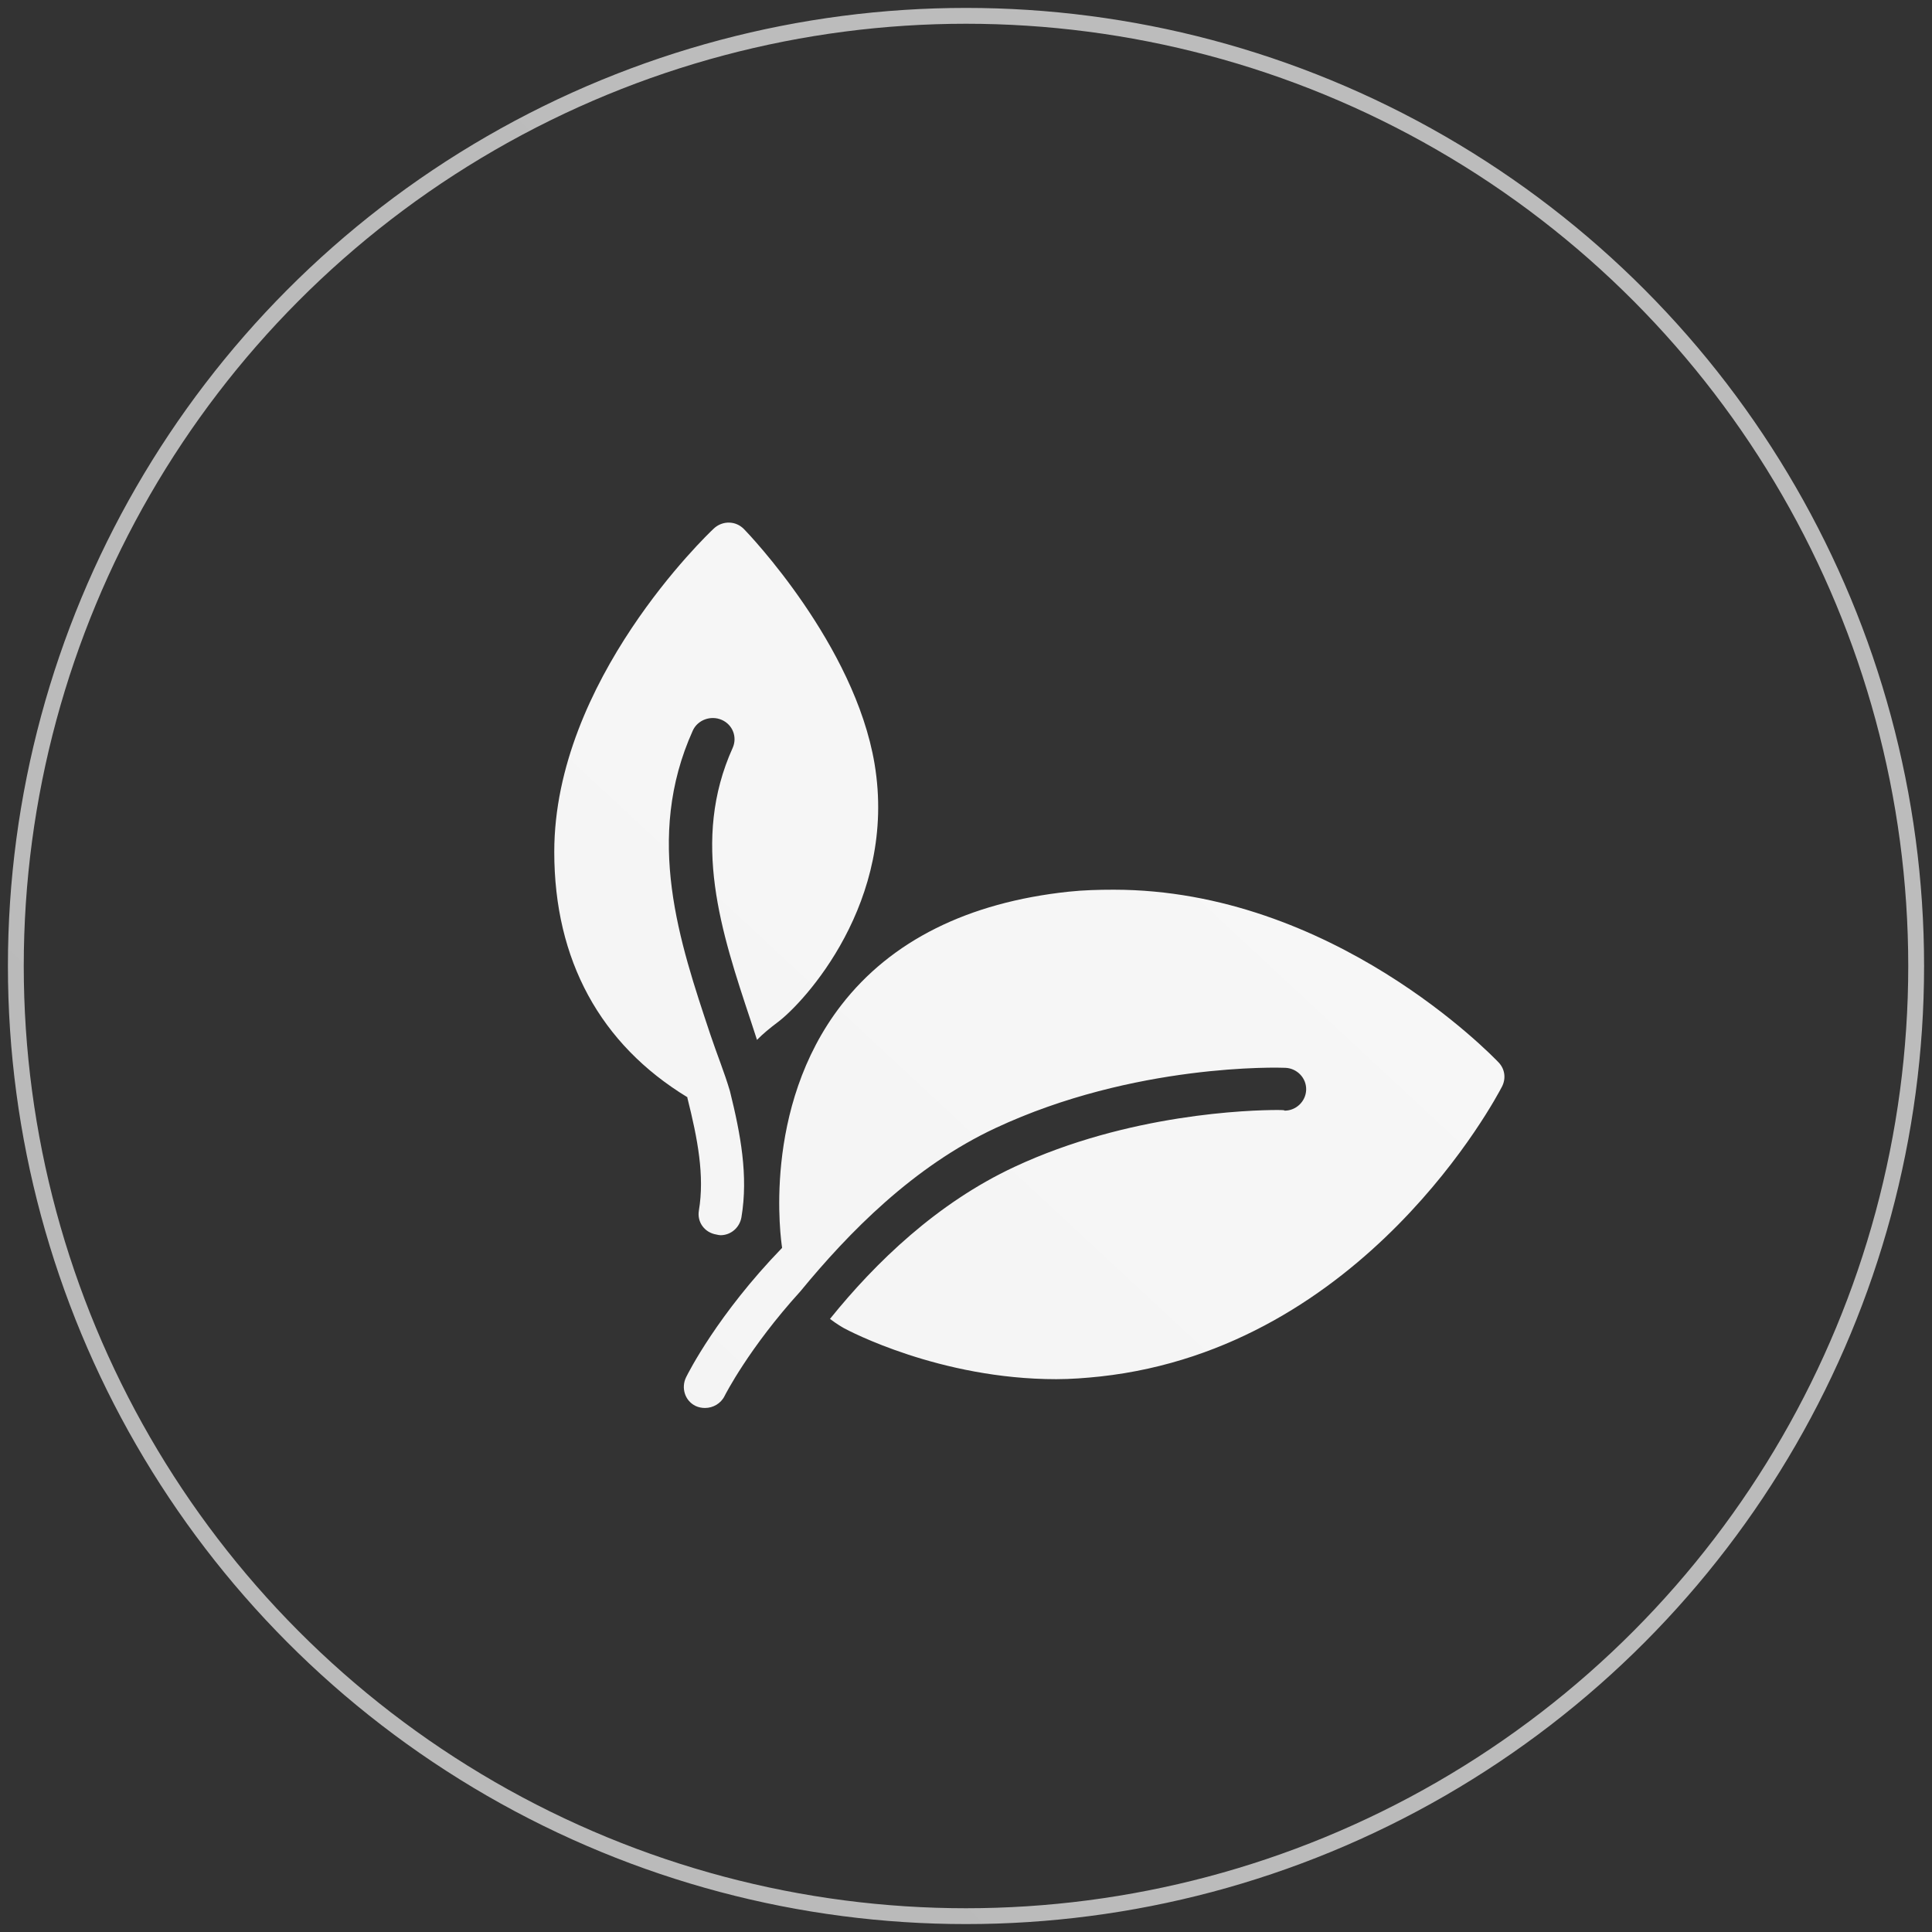
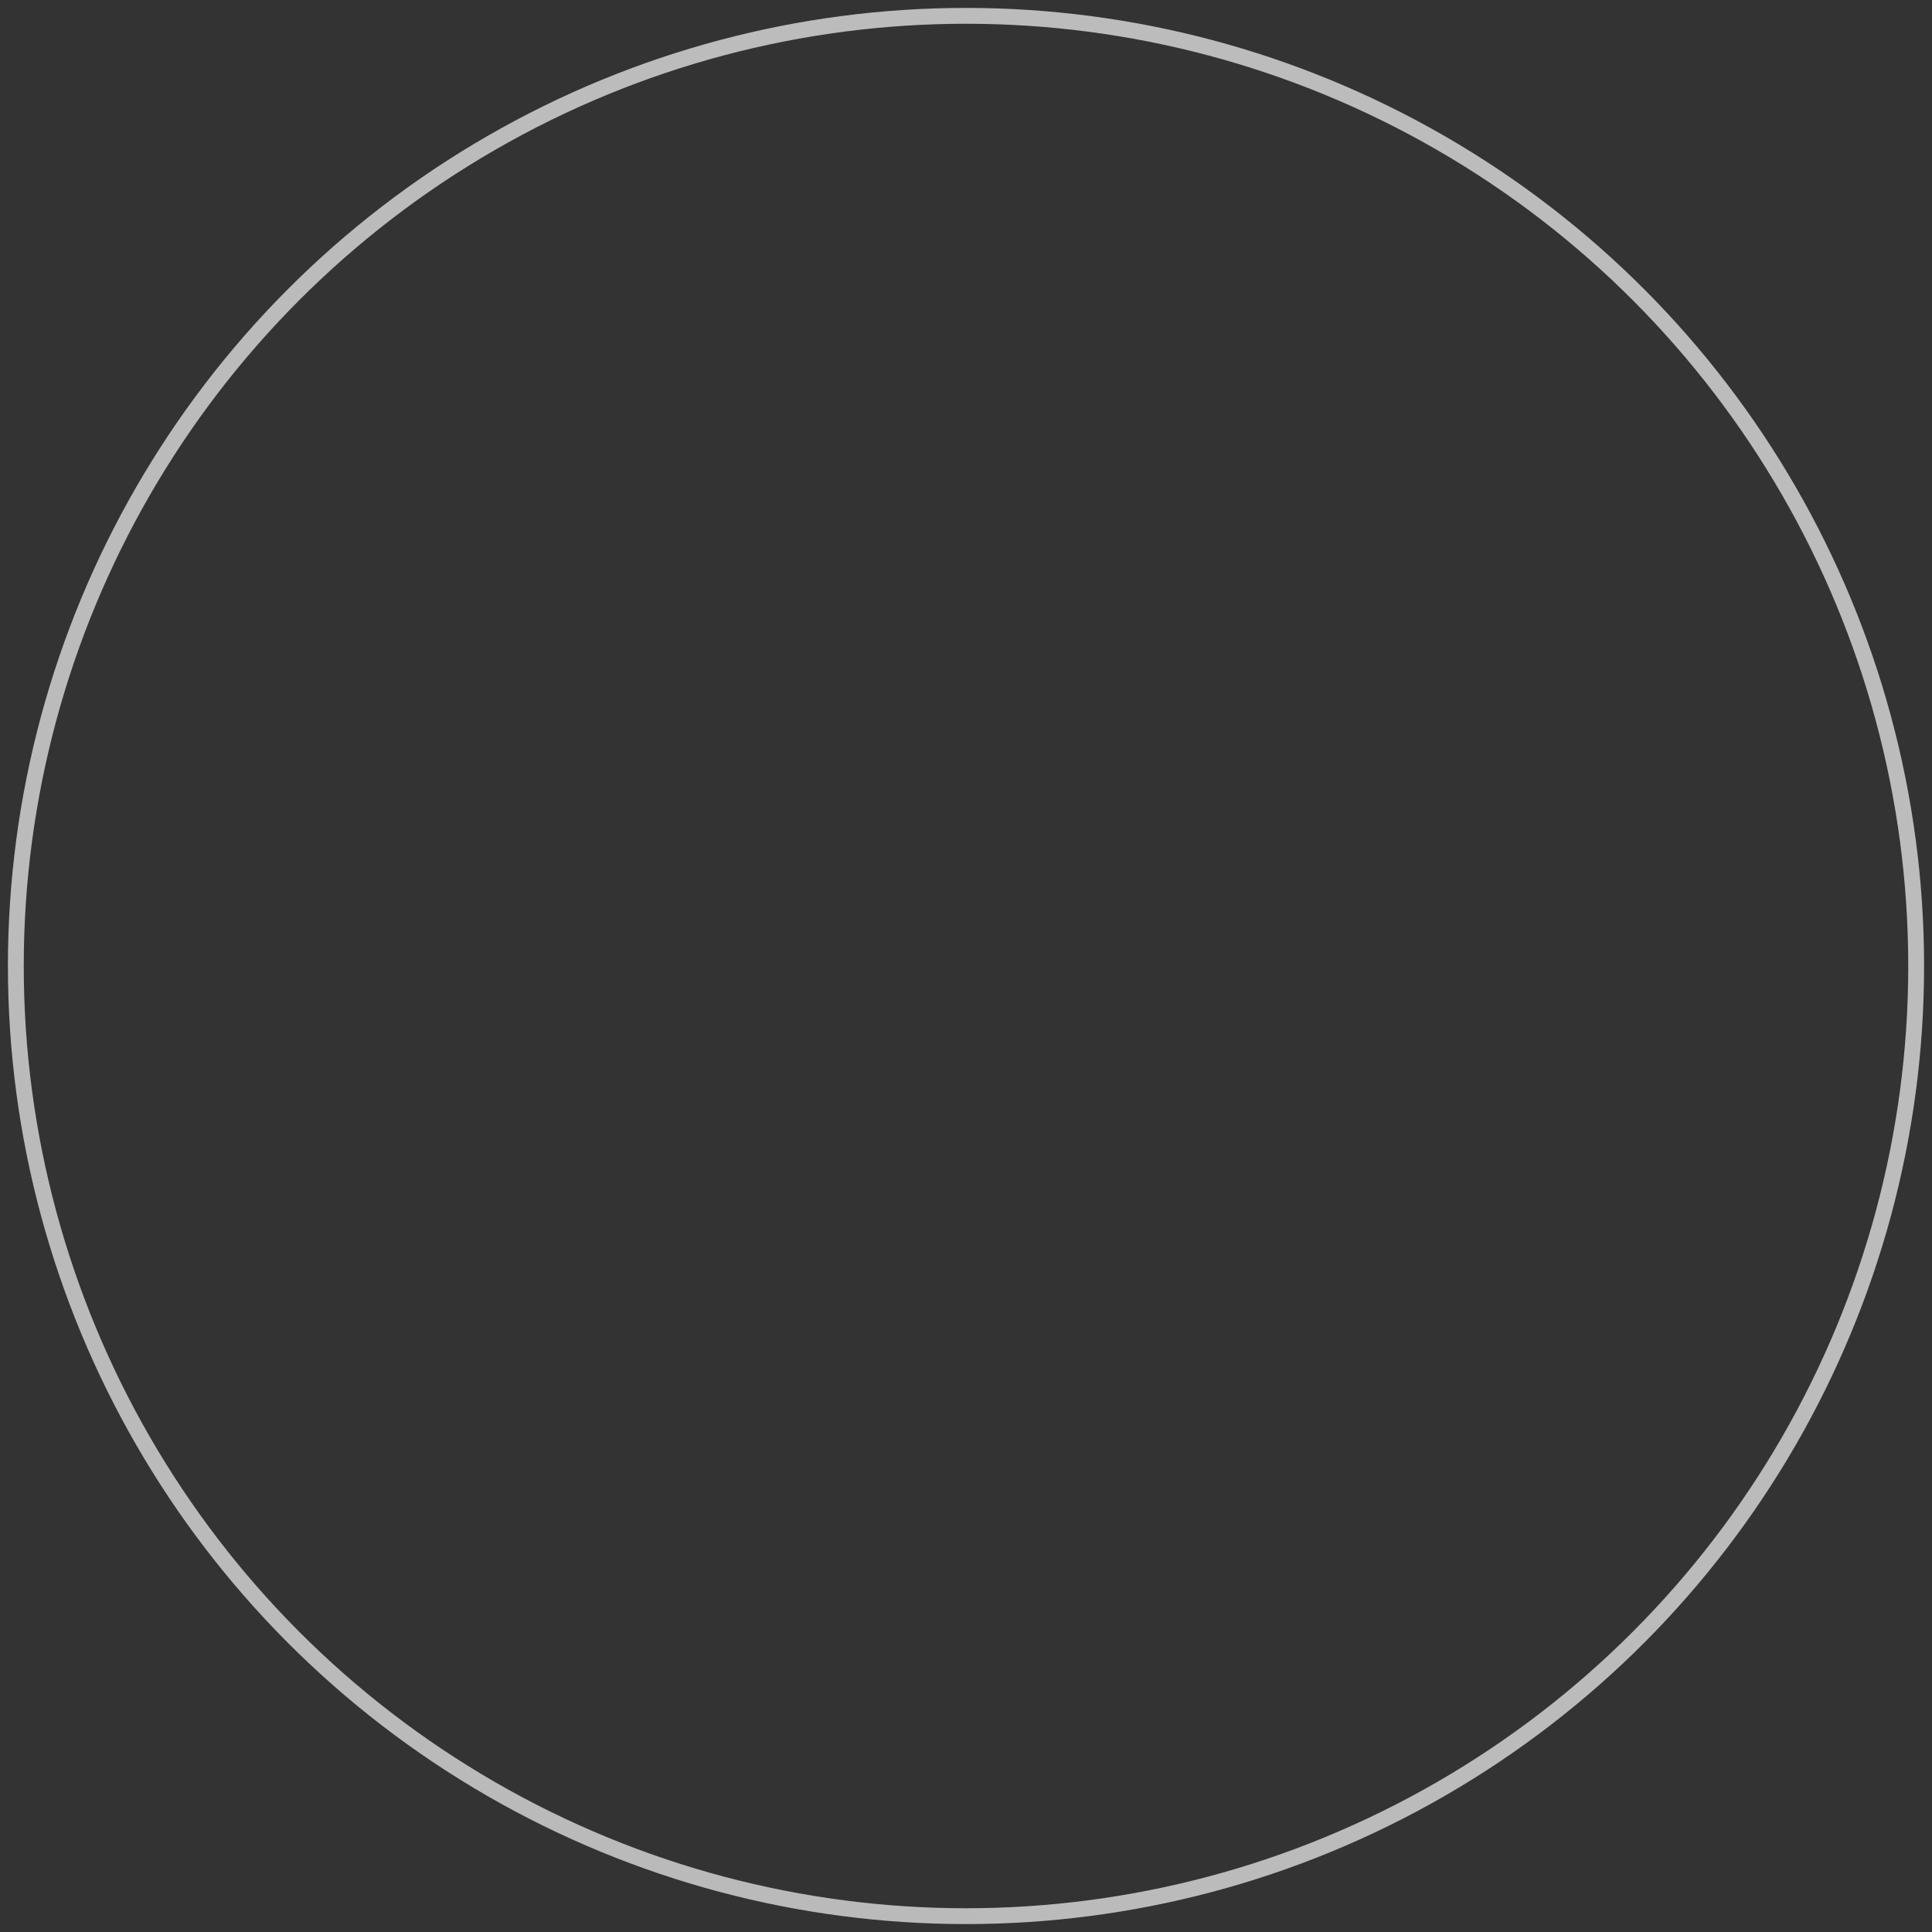
<svg xmlns="http://www.w3.org/2000/svg" width="122px" height="122px" viewBox="0 0 122 122" version="1.1">
  <rect x="0" y="0" width="122" height="122" fill="#333333" stroke="none" />
  <title>icons8-natural_food_filled</title>
  <desc>Created with Sketch.</desc>
  <defs>
    <linearGradient x1="0%" y1="100%" x2="100%" y2="0%" id="linearGradient-1">
      <stop stop-color="#F4F4F4" offset="0%" />
      <stop stop-color="#F8F8F8" offset="100%" />
    </linearGradient>
  </defs>
  <g id="Page-1" stroke="none" stroke-width="1" fill="none" fill-rule="evenodd">
    <g id="Home-System" transform="translate(-359, -4907)">
      <g id="Section:-Solutions" transform="translate(0, 4096)">
        <g id="icons8-natural_food_filled" transform="translate(360, 812)">
          <circle id="Shape" stroke="url(#linearGradient-1)" opacity="0.7" fill-rule="nonzero" cx="60" cy="60" r="60" />
-           <path d="M69.324,55.182 C83.133,55.182 93.209,65.647 93.635,66.091 C94.03,66.508 94.11,67.1 93.848,67.613 C93.502,68.284 85.169,84.098 68.471,85.922 C67.576,86.017 66.627,86.091 65.699,86.091 C58.337,86.091 52.552,83.01 52.307,82.877 C52.195,82.814 51.843,82.613 51.411,82.285 C54.306,78.691 58.198,74.955 63.055,72.687 C70.257,69.32 77.94,69.093 79.688,69.093 C80.238,69.093 80.088,69.135 80.115,69.135 C80.845,69.135 81.453,68.554 81.48,67.825 C81.506,67.079 80.909,66.456 80.158,66.429 C79.779,66.408 70.62,66.138 61.861,70.235 C56.684,72.655 52.605,76.815 49.535,80.552 C46.288,84.125 44.784,87.095 44.758,87.148 C44.523,87.629 44.027,87.909 43.521,87.909 C43.318,87.909 43.116,87.872 42.924,87.782 C42.247,87.455 41.996,86.635 42.327,85.964 C42.455,85.705 44.31,82.011 48.383,77.803 C48.383,77.788 48.383,77.777 48.383,77.761 C48.33,77.407 47.066,68.993 52.136,62.455 C55.271,58.411 60.112,55.99 66.467,55.309 C67.41,55.208 68.375,55.182 69.324,55.182 Z M45.052,32.001 C45.404,32.011 45.729,32.153 45.991,32.422 C46.279,32.716 52.968,39.709 54.227,47.239 C55.683,55.953 49.751,62.34 48.082,63.572 C47.634,63.908 47.17,64.287 46.802,64.666 C46.674,64.277 46.551,63.882 46.418,63.488 C44.545,57.863 42.625,52.075 45.265,46.229 C45.569,45.55 45.271,44.766 44.583,44.461 C43.889,44.155 43.057,44.455 42.748,45.134 C39.681,51.933 41.916,58.505 43.857,64.329 C44.268,65.561 44.748,66.724 45.095,67.908 C45.772,70.638 46.258,73.254 45.82,75.863 C45.708,76.521 45.153,77 44.497,77 C44.423,77 44.316,76.974 44.241,76.958 C43.495,76.837 43.009,76.179 43.132,75.442 C43.5,73.254 43.057,70.912 42.406,68.328 C42.401,68.323 42.412,68.292 42.406,68.286 C36.912,64.945 34,59.631 34,52.795 C34,41.982 43.66,32.764 44.071,32.379 C44.343,32.122 44.7,31.99 45.052,32.001 Z" id="Path" fill="url(#linearGradient-1)" />
        </g>
      </g>
    </g>
  </g>
</svg>